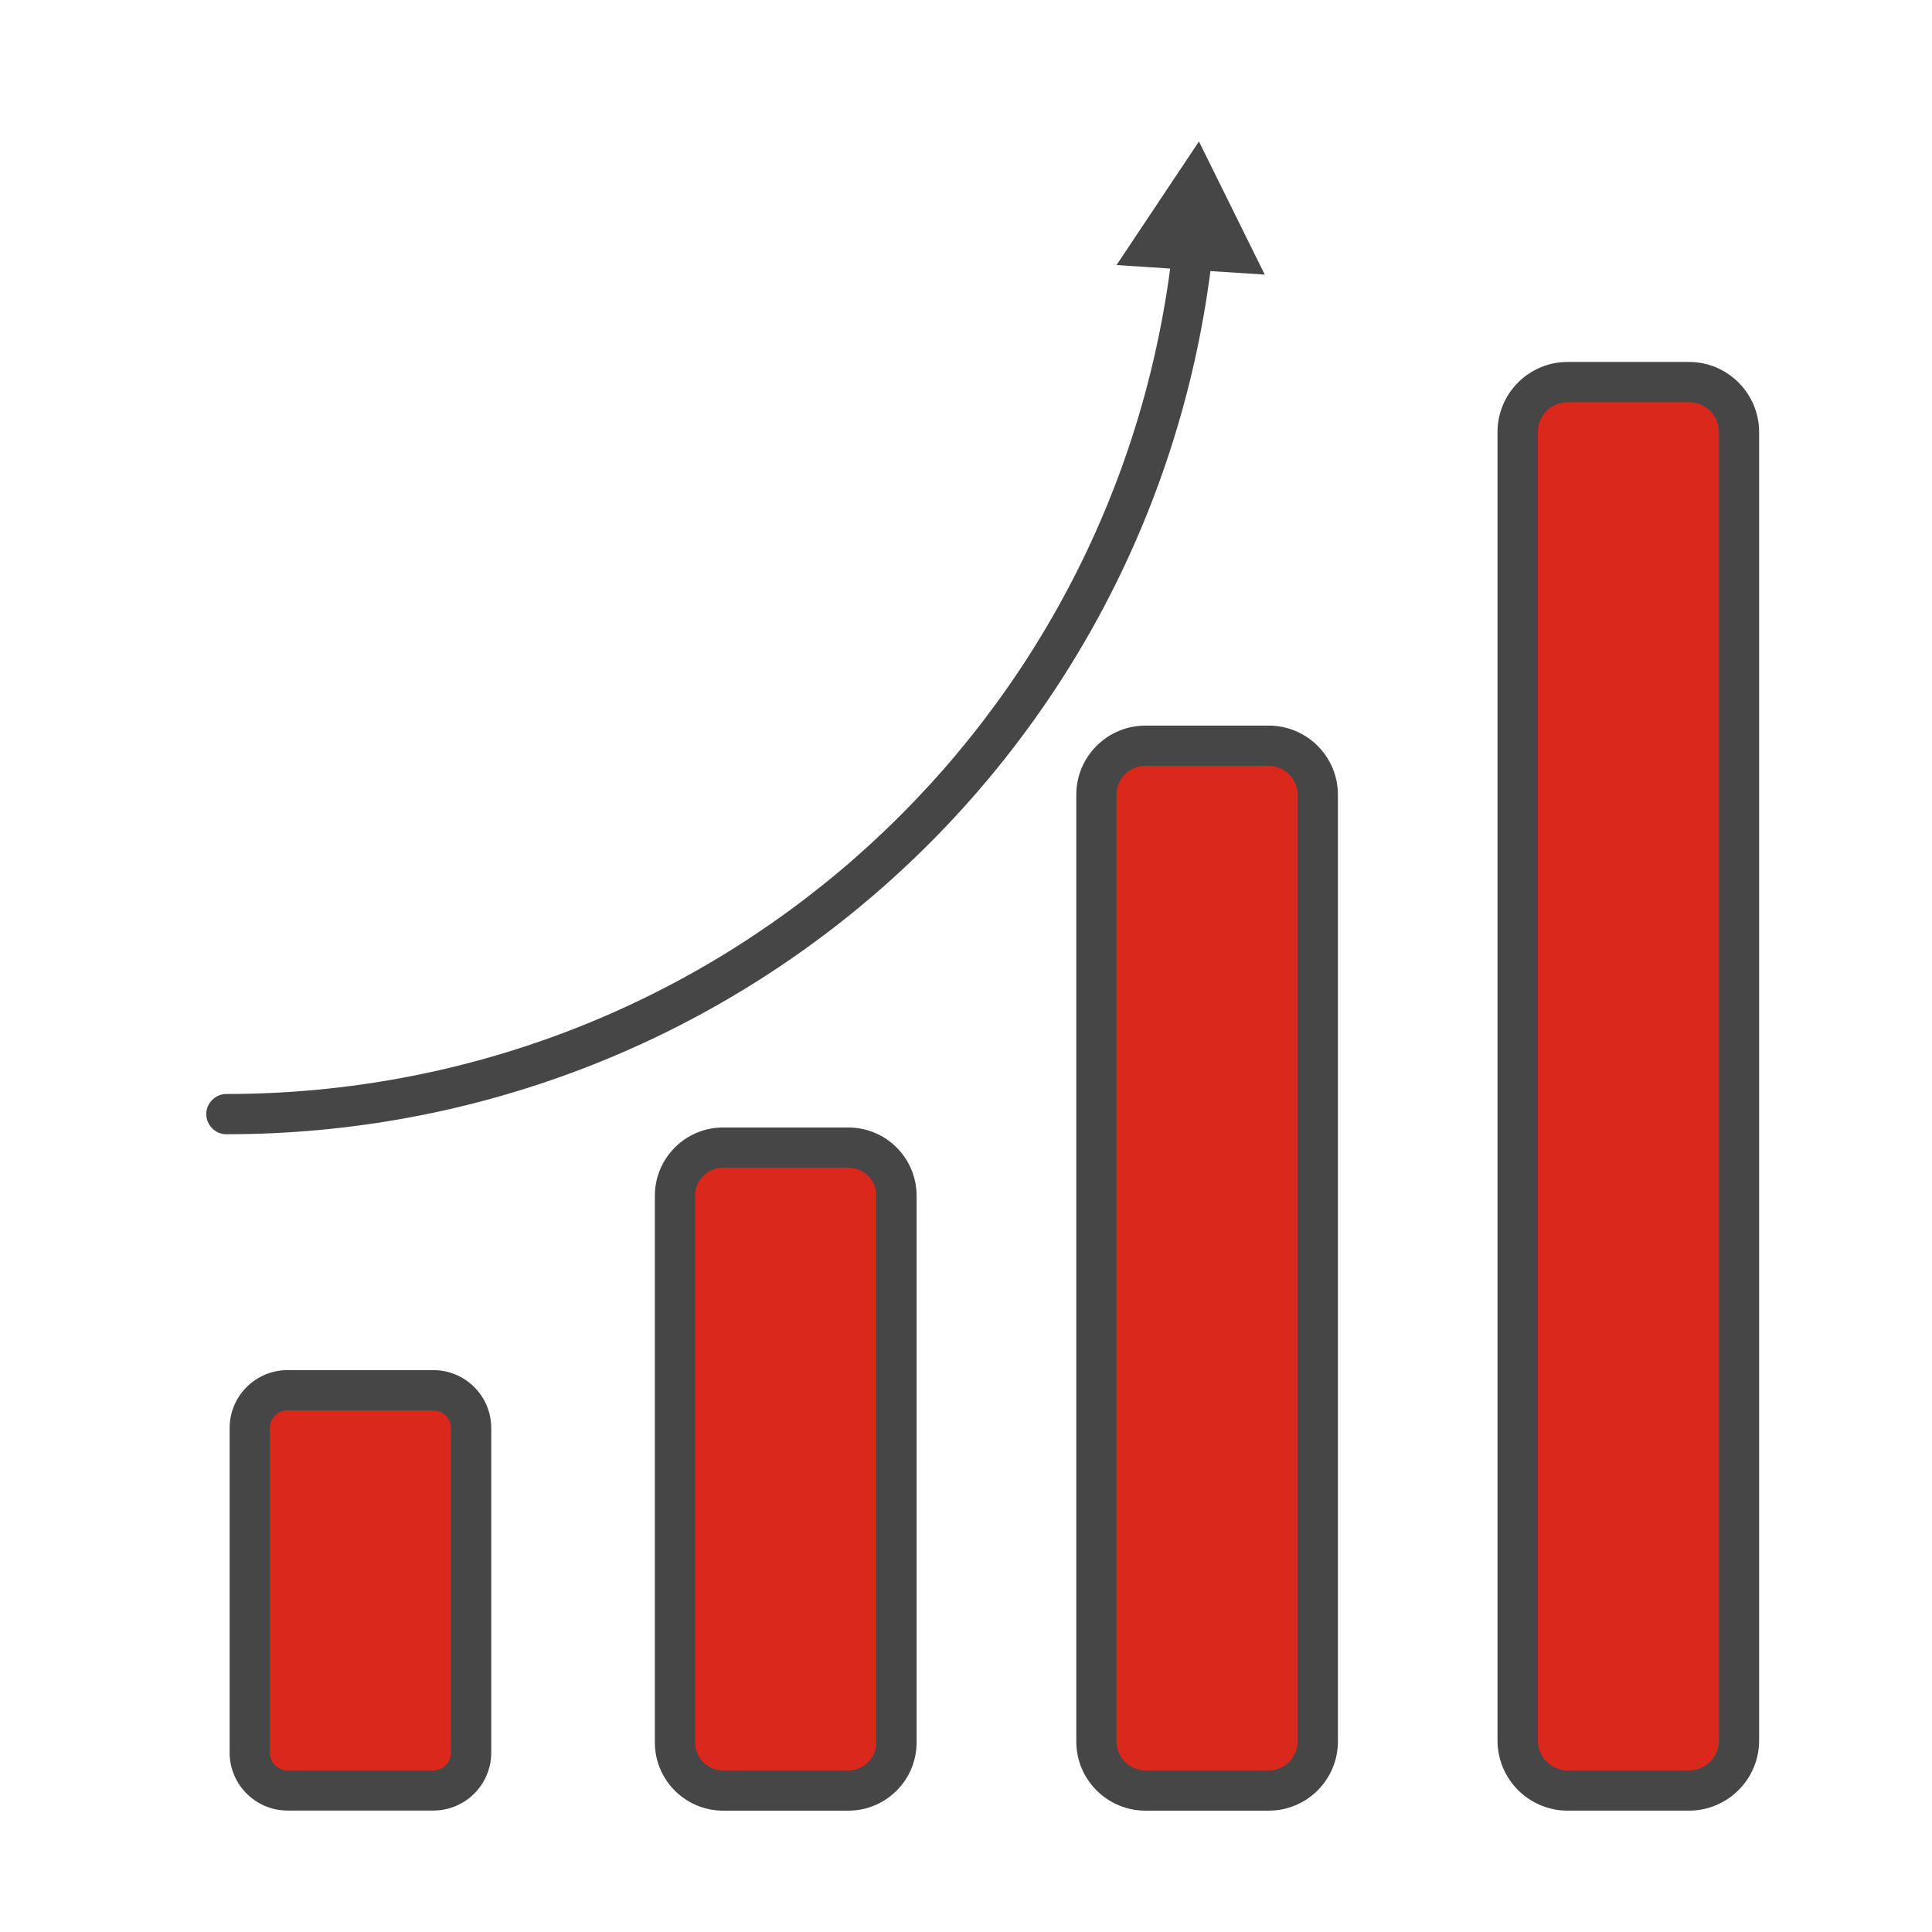
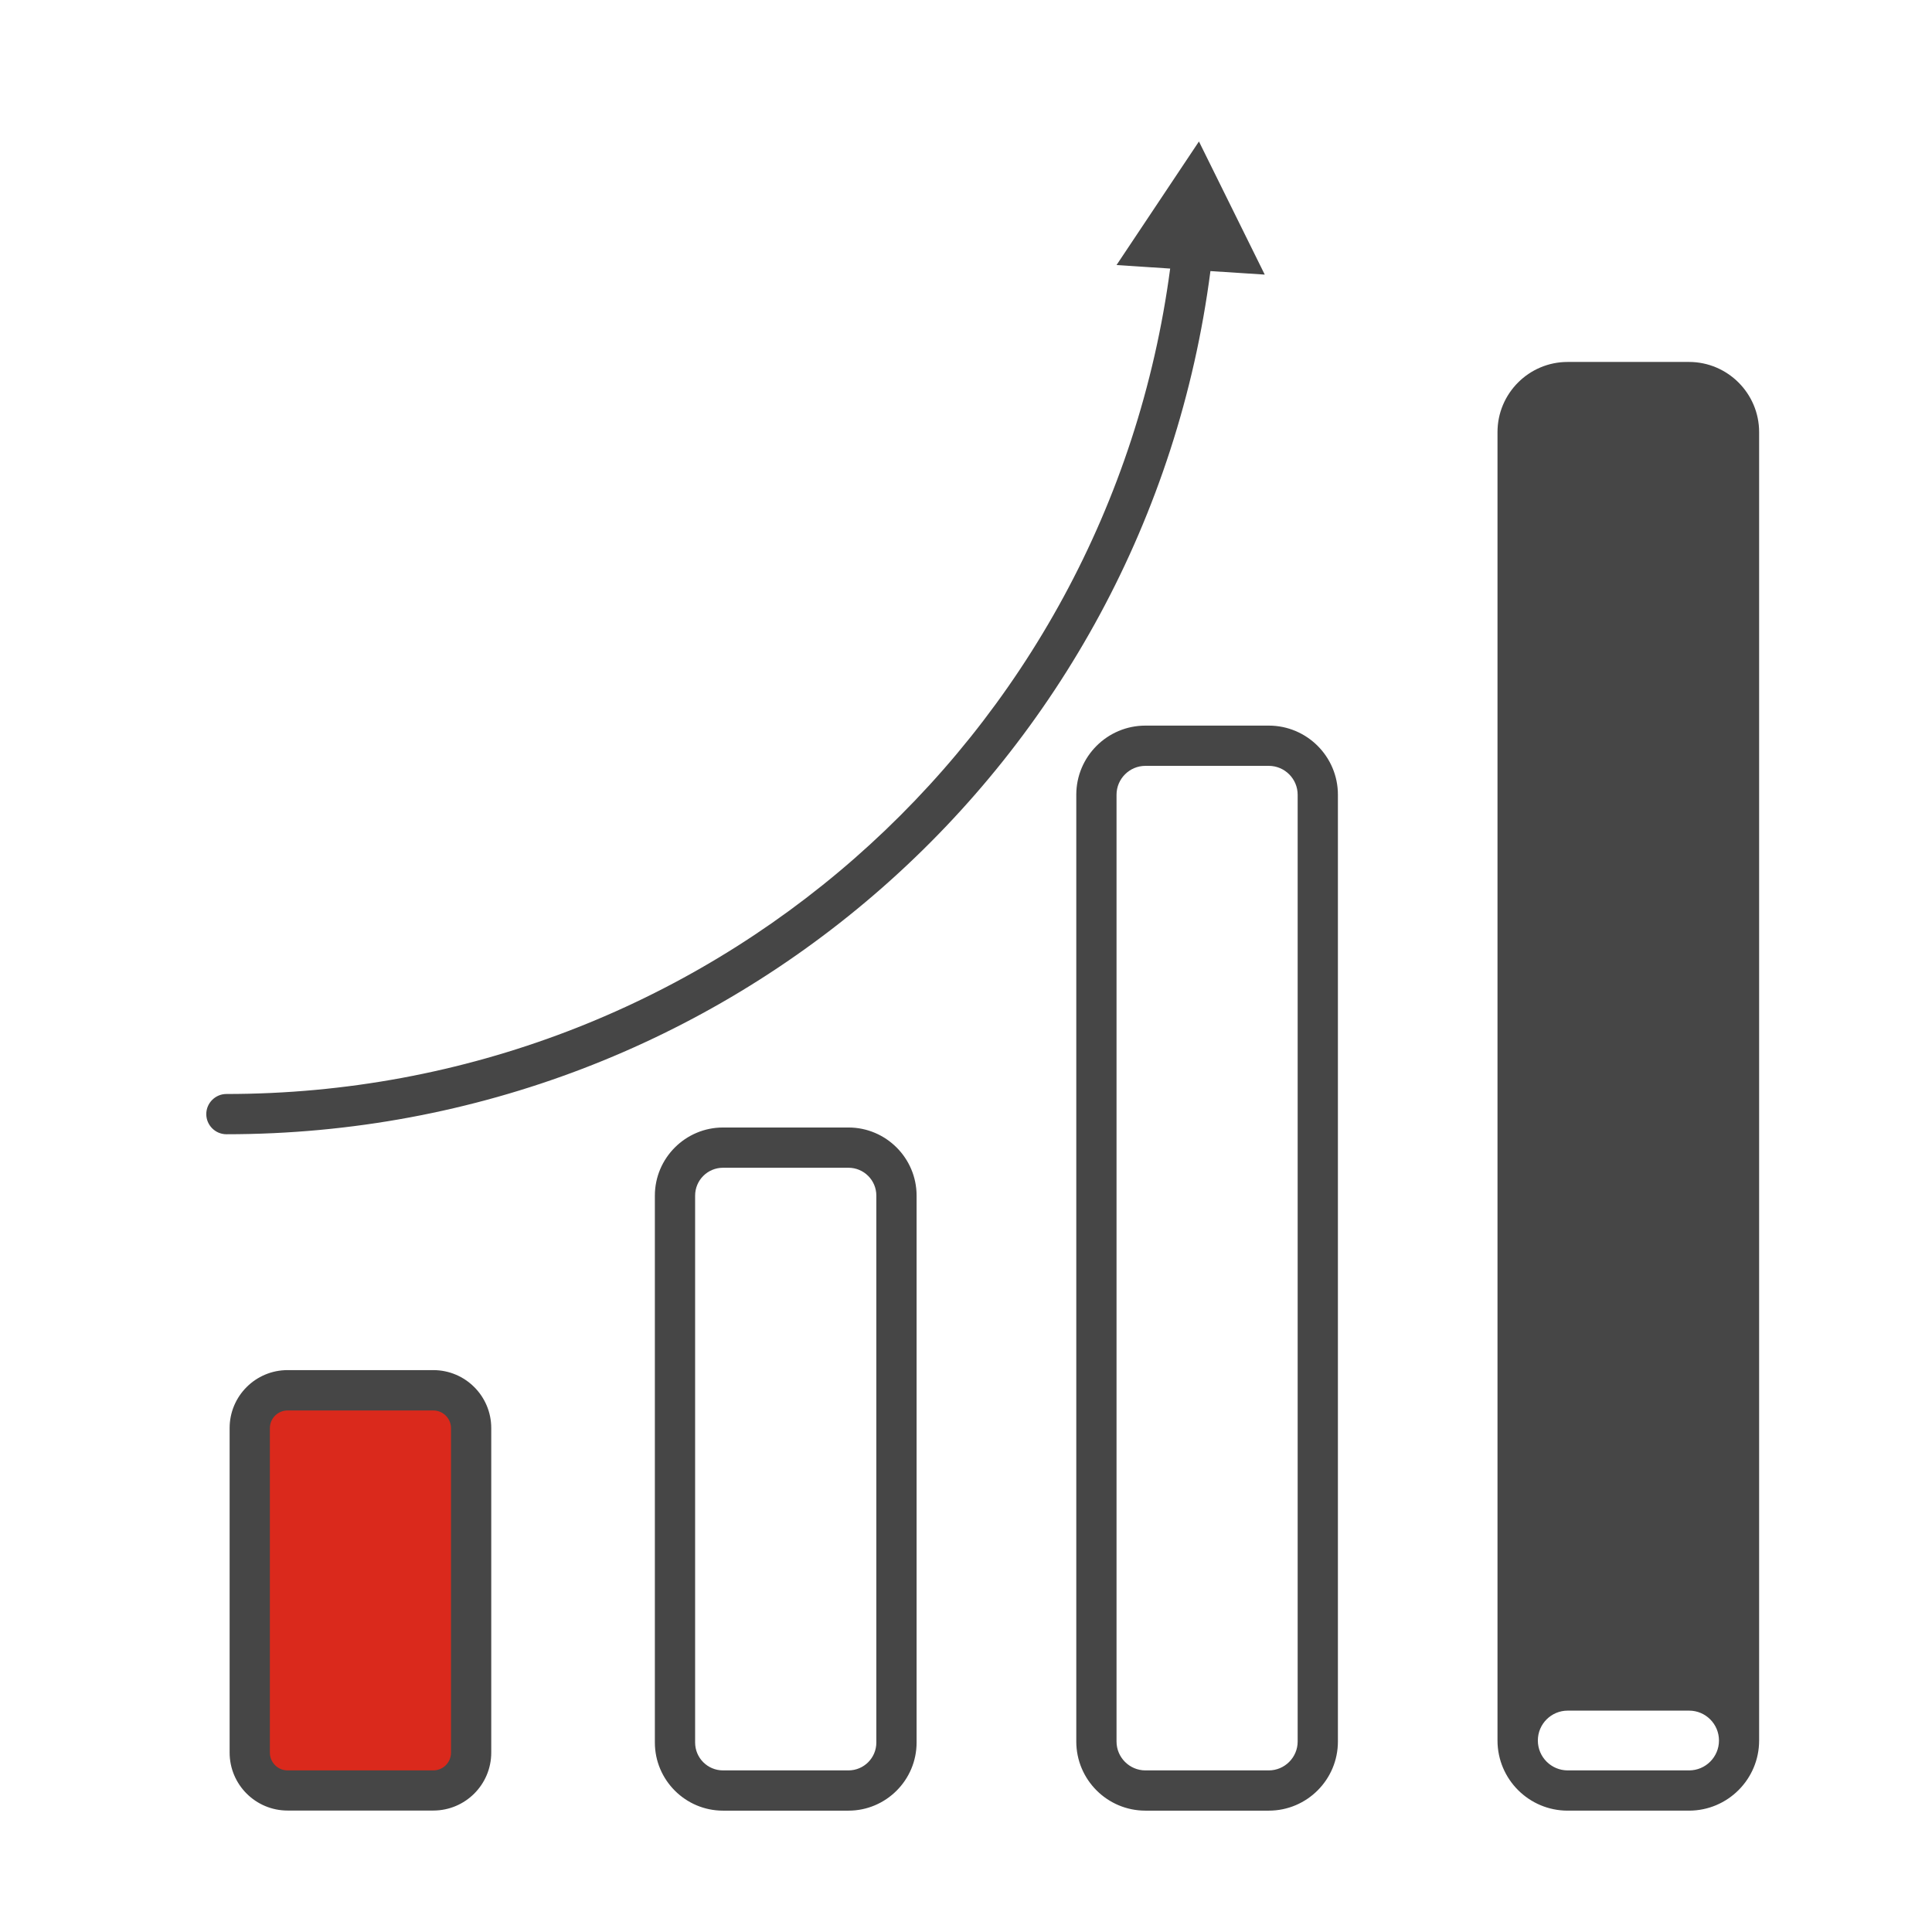
<svg xmlns="http://www.w3.org/2000/svg" id="icons" viewBox="0 0 192 192">
  <defs>
    <style>
      .cls-1 {
        fill: #464646;
      }

      .cls-1, .cls-2 {
        stroke-width: 0px;
      }

      .cls-2 {
        fill: #da291c;
      }
    </style>
  </defs>
-   <rect class="cls-2" x="67.09" y="114.05" width="22" height="63.89" rx="4.77" ry="4.77" />
  <rect class="cls-2" x="24.82" y="138.16" width="22" height="39.78" rx="3.76" ry="3.76" />
-   <rect class="cls-2" x="150.82" y="37.97" width="22" height="139.97" rx="4.97" ry="4.97" />
-   <rect class="cls-2" x="108.95" y="74.11" width="22" height="103.84" rx="4.87" ry="4.87" />
-   <path class="cls-1" d="M43.06,136.16h-14.48c-3.18,0-5.76,2.58-5.76,5.76v32.25c0,3.18,2.58,5.76,5.76,5.76h14.48c3.18,0,5.76-2.58,5.76-5.76v-32.25c0-3.18-2.58-5.76-5.76-5.76ZM44.82,174.18c0,.97-.79,1.76-1.76,1.76h-14.48c-.97,0-1.76-.79-1.76-1.76v-32.25c0-.97.79-1.76,1.76-1.76h14.48c.97,0,1.76.79,1.76,1.76v32.25ZM126.09,72.11h-12.26c-3.79,0-6.87,3.08-6.87,6.87v94.09c0,3.79,3.08,6.87,6.87,6.87h12.26c3.79,0,6.87-3.08,6.87-6.87v-94.09c0-3.79-3.08-6.87-6.87-6.87ZM128.96,173.07c0,1.58-1.29,2.87-2.87,2.87h-12.26c-1.58,0-2.87-1.29-2.87-2.87v-94.09c0-1.58,1.29-2.87,2.87-2.87h12.26c1.58,0,2.87,1.29,2.87,2.87v94.09ZM167.85,35.97h-12.06c-3.85,0-6.97,3.13-6.97,6.97v130.03c0,3.85,3.13,6.97,6.97,6.97h12.06c3.85,0,6.97-3.13,6.97-6.97V42.94c0-3.84-3.13-6.97-6.97-6.97ZM170.83,172.97c0,1.64-1.33,2.97-2.97,2.97h-12.06c-1.64,0-2.97-1.33-2.97-2.97V42.94c0-1.64,1.33-2.97,2.97-2.97h12.06c1.64,0,2.97,1.33,2.97,2.97v130.03ZM120.29,26.95c-6.37,49.04-48.03,85.77-97.79,85.77-1.1,0-2-.9-2-2s.9-2,2-2c47.65,0,87.56-35.11,93.79-82.03l-5.33-.35,8.19-12.28,6.54,13.23-5.4-.35ZM84.32,112.05h-12.47c-3.73,0-6.77,3.04-6.77,6.77v54.35c0,3.73,3.04,6.77,6.77,6.77h12.47c3.73,0,6.77-3.04,6.77-6.77v-54.35c0-3.73-3.04-6.77-6.77-6.77ZM87.09,173.17c0,1.53-1.24,2.77-2.77,2.77h-12.47c-1.53,0-2.77-1.24-2.77-2.77v-54.35c0-1.53,1.24-2.77,2.77-2.77h12.47c1.53,0,2.77,1.24,2.77,2.77v54.35Z" />
+   <path class="cls-1" d="M43.06,136.16h-14.48c-3.18,0-5.76,2.58-5.76,5.76v32.25c0,3.18,2.58,5.76,5.76,5.76h14.48c3.18,0,5.76-2.58,5.76-5.76v-32.25c0-3.18-2.58-5.76-5.76-5.76ZM44.82,174.18c0,.97-.79,1.76-1.76,1.76h-14.48c-.97,0-1.76-.79-1.76-1.76v-32.25c0-.97.79-1.76,1.76-1.76h14.48c.97,0,1.76.79,1.76,1.76v32.25ZM126.09,72.11h-12.26c-3.79,0-6.87,3.08-6.87,6.87v94.09c0,3.79,3.08,6.87,6.87,6.87h12.26c3.79,0,6.87-3.08,6.87-6.87v-94.09c0-3.79-3.08-6.87-6.87-6.87ZM128.96,173.07c0,1.58-1.29,2.87-2.87,2.87h-12.26c-1.58,0-2.87-1.29-2.87-2.87v-94.09c0-1.58,1.29-2.87,2.87-2.87h12.26c1.58,0,2.87,1.29,2.87,2.87v94.09ZM167.85,35.97h-12.06c-3.85,0-6.97,3.13-6.97,6.97v130.03c0,3.85,3.13,6.97,6.97,6.97h12.06c3.85,0,6.97-3.13,6.97-6.97V42.94c0-3.84-3.13-6.97-6.97-6.97ZM170.83,172.97c0,1.64-1.33,2.97-2.97,2.97h-12.06c-1.64,0-2.97-1.33-2.97-2.97c0-1.64,1.33-2.97,2.97-2.97h12.06c1.64,0,2.97,1.33,2.97,2.97v130.03ZM120.29,26.95c-6.37,49.04-48.03,85.77-97.79,85.77-1.1,0-2-.9-2-2s.9-2,2-2c47.65,0,87.56-35.11,93.79-82.03l-5.33-.35,8.19-12.28,6.54,13.23-5.4-.35ZM84.32,112.05h-12.47c-3.73,0-6.77,3.04-6.77,6.77v54.35c0,3.73,3.04,6.77,6.77,6.77h12.47c3.73,0,6.77-3.04,6.77-6.77v-54.35c0-3.73-3.04-6.77-6.77-6.77ZM87.09,173.17c0,1.53-1.24,2.77-2.77,2.77h-12.47c-1.53,0-2.77-1.24-2.77-2.77v-54.35c0-1.53,1.24-2.77,2.77-2.77h12.47c1.53,0,2.77,1.24,2.77,2.77v54.35Z" />
</svg>